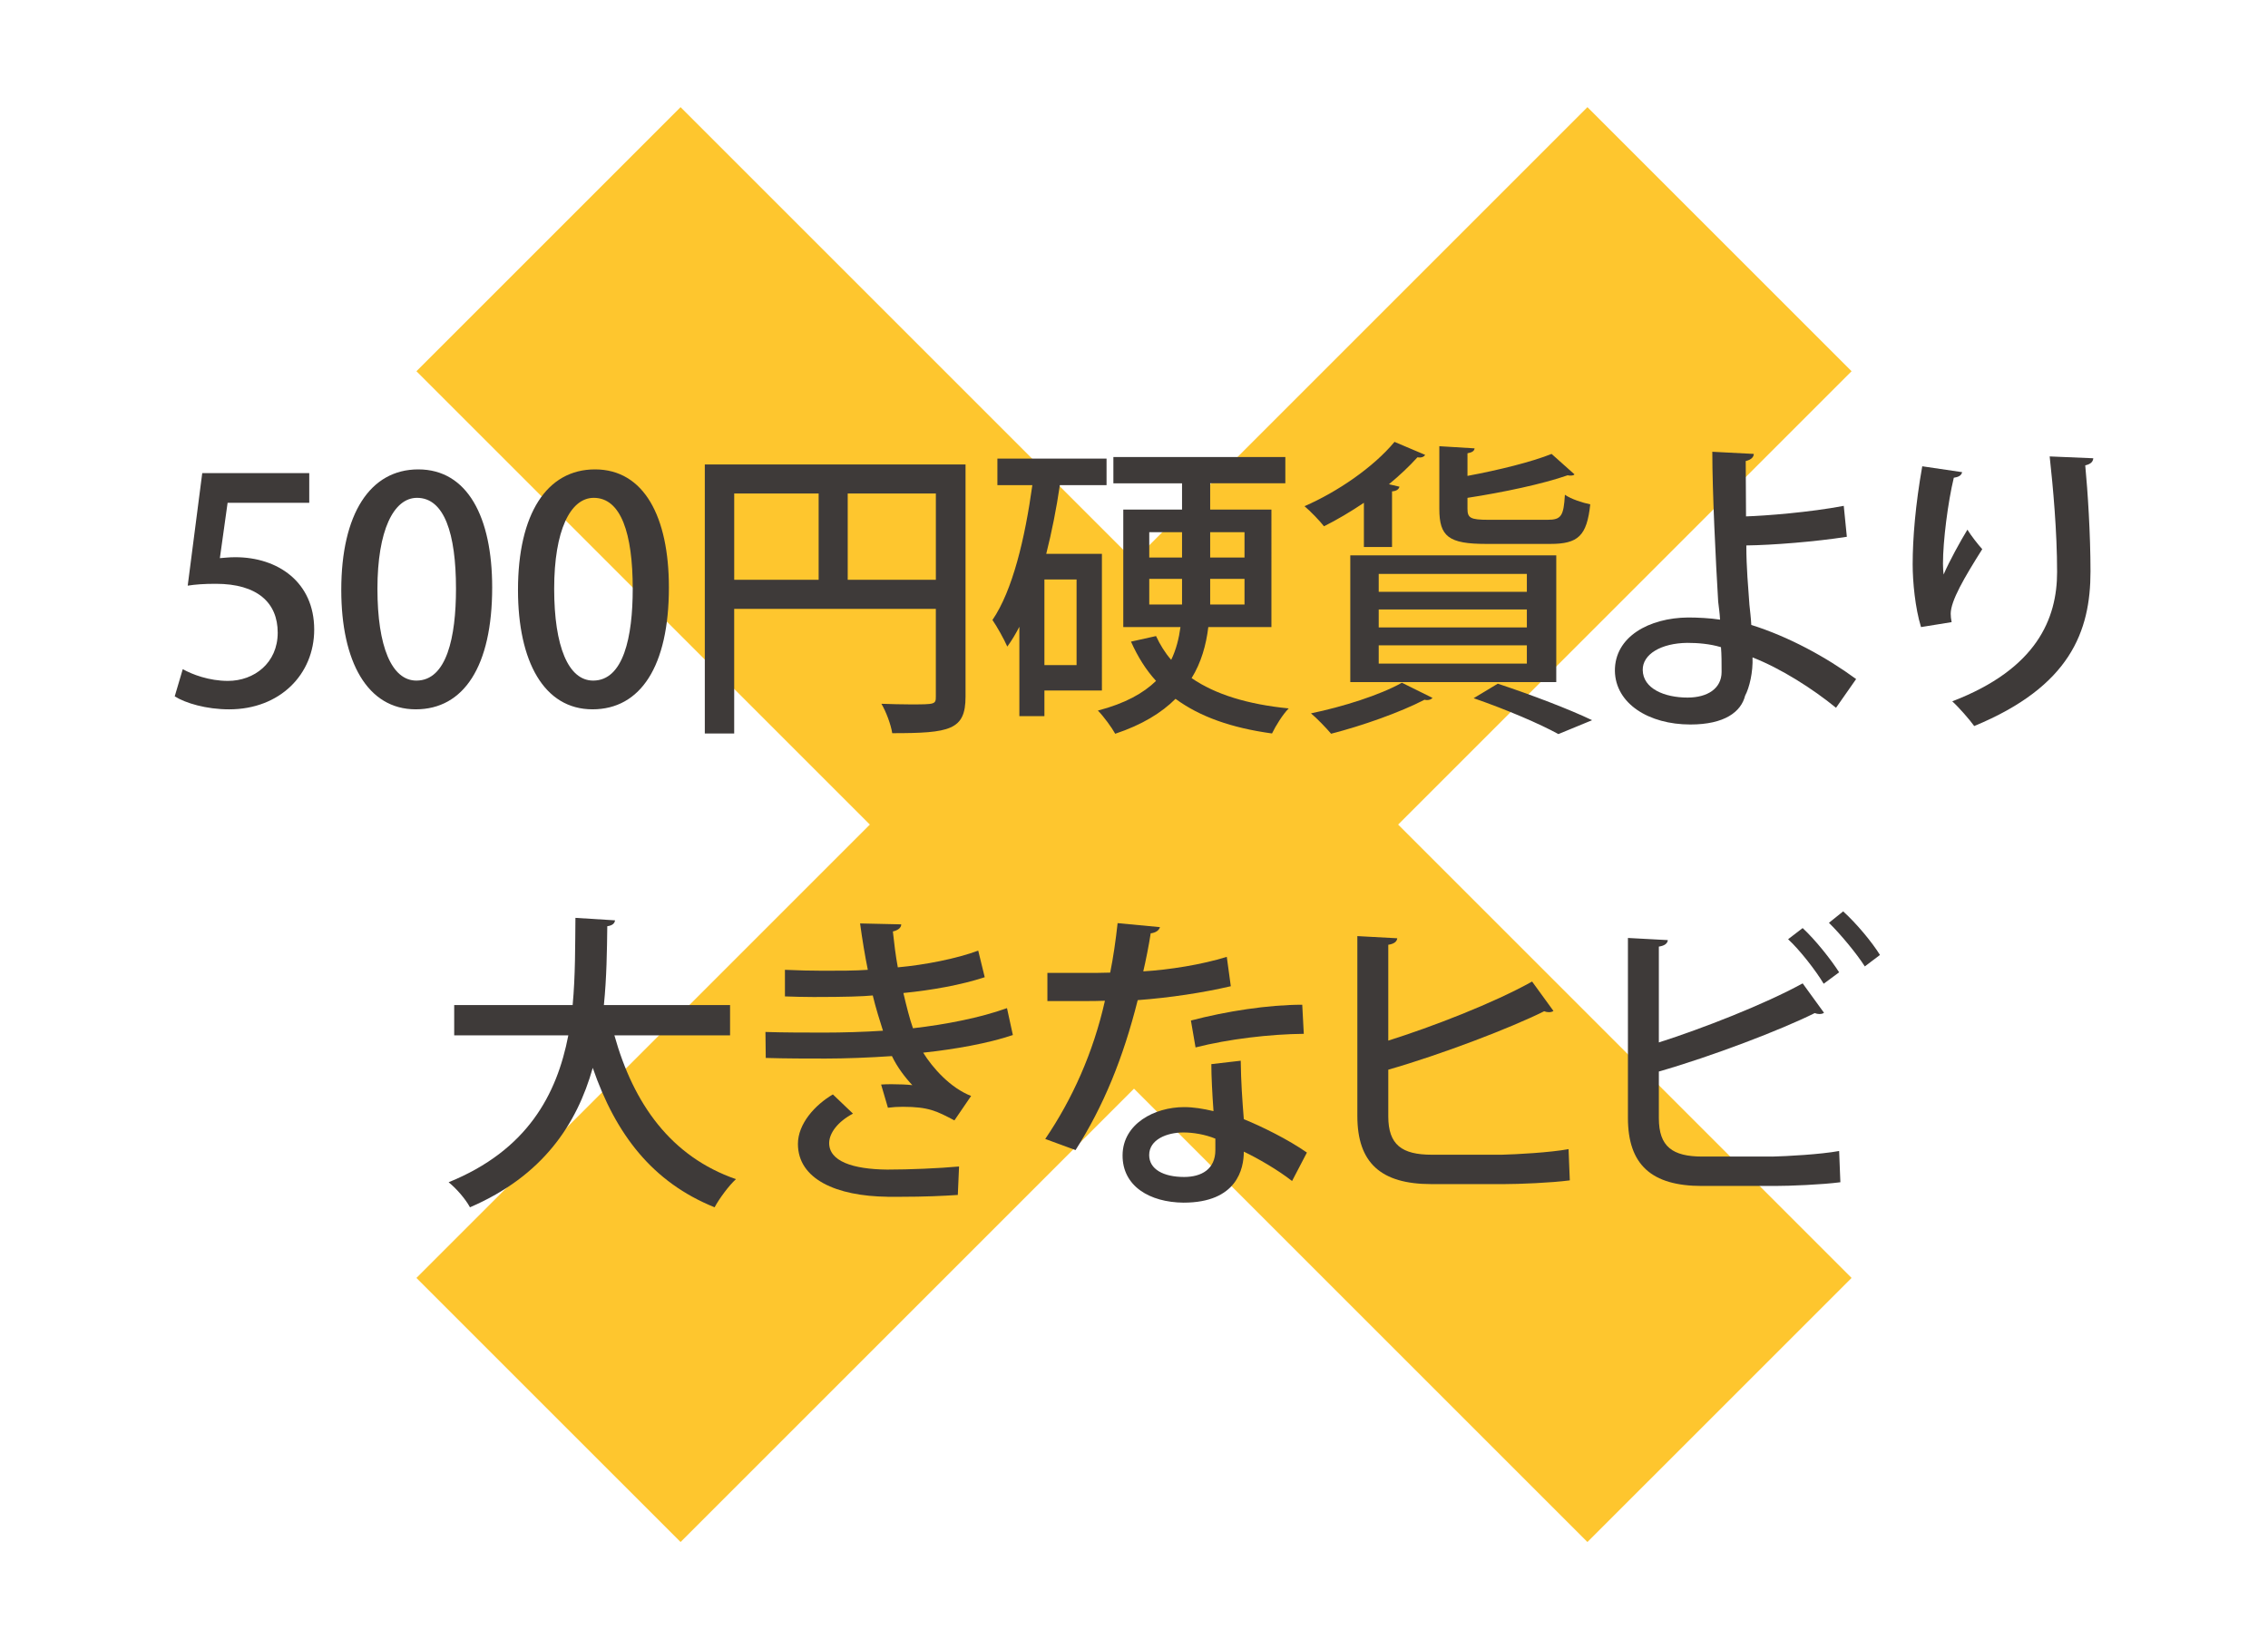
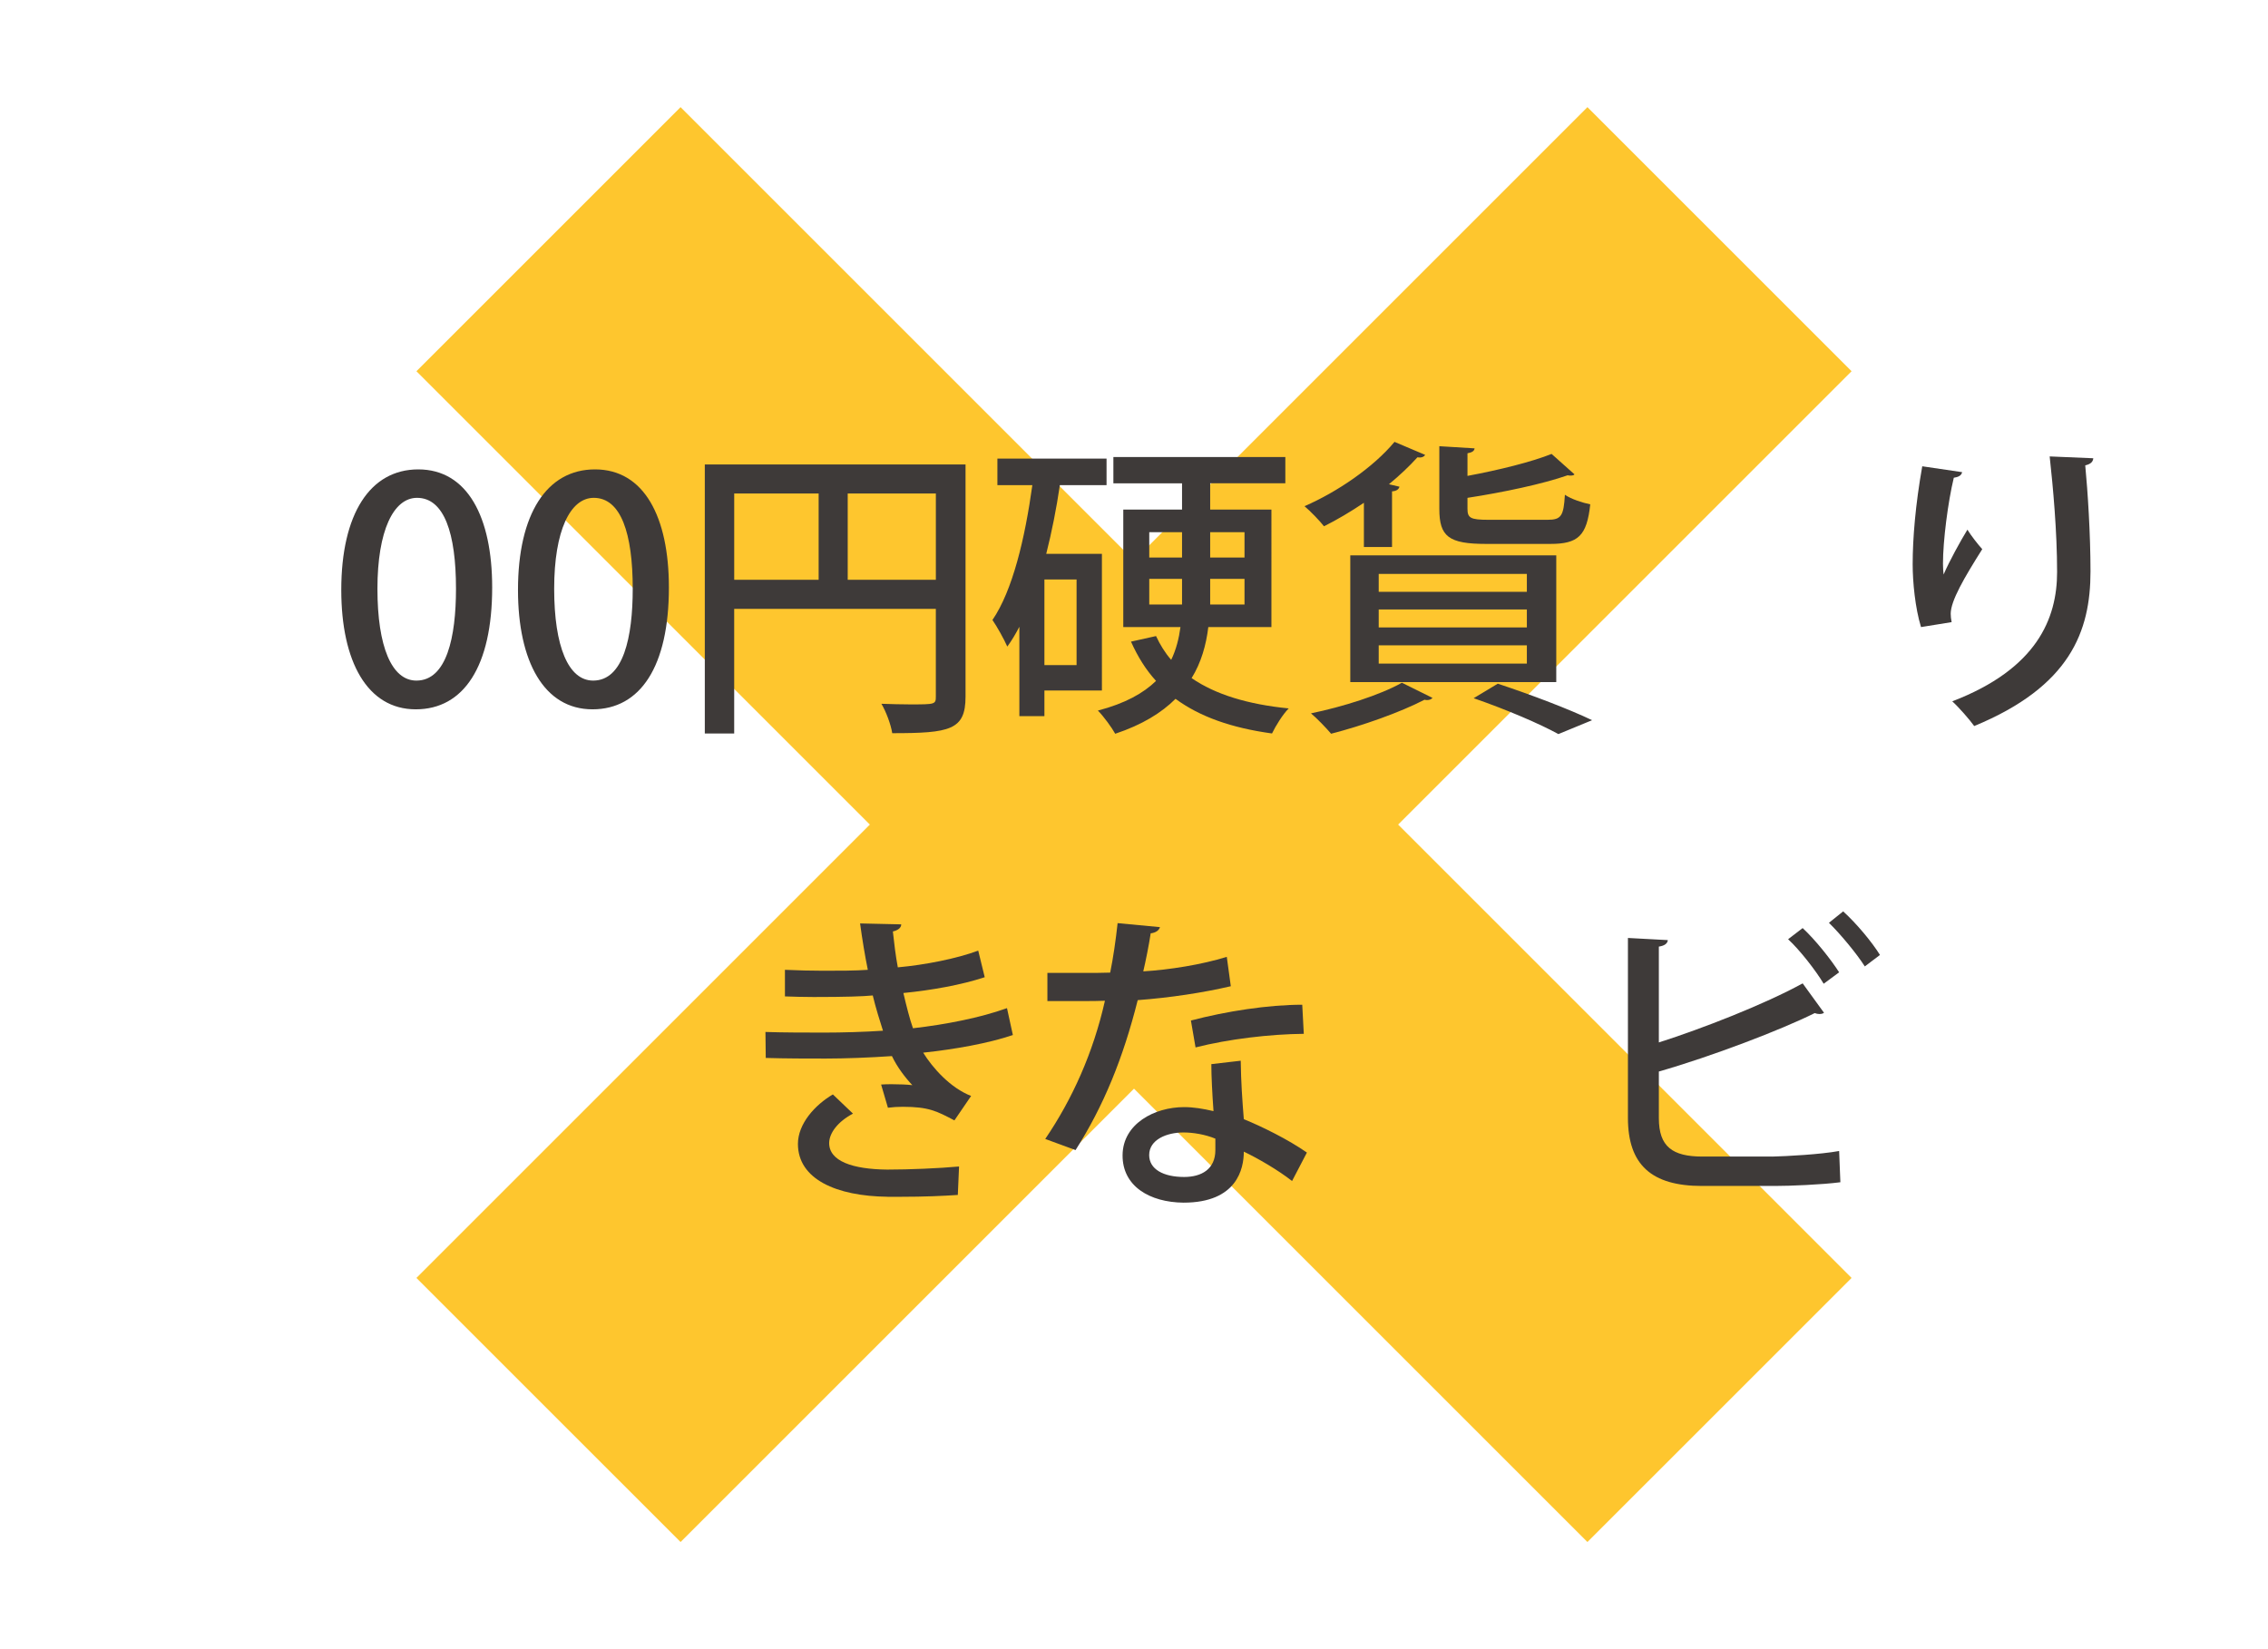
<svg xmlns="http://www.w3.org/2000/svg" version="1.1" id="レイヤー_1" x="0px" y="0px" width="110px" height="80px" viewBox="0 0 110 80" enable-background="new 0 0 110 80" xml:space="preserve">
  <polygon fill="#FEC62E" points="89.803,18.008 76.992,5.198 55,27.19 33.008,5.198 20.197,18.008 42.189,40 20.197,61.992   33.008,74.802 55,52.811 76.992,74.802 89.803,61.992 67.811,40 " />
  <g>
    <g>
-       <path fill="#3E3A39" d="M14.999,22.95v1.44h-3.96l-0.375,2.685c0.225-0.015,0.435-0.045,0.75-0.045c2.055,0,3.825,1.2,3.825,3.51    c0,2.175-1.665,3.87-4.125,3.87c-1.11,0-2.115-0.3-2.64-0.63l0.39-1.32c0.45,0.255,1.275,0.57,2.19,0.57    c1.275,0,2.415-0.87,2.415-2.34c0-1.455-0.99-2.37-3-2.37c-0.57,0-0.99,0.03-1.365,0.09l0.705-5.46H14.999z" />
      <path fill="#3E3A39" d="M16.552,28.62c0-3.689,1.395-5.85,3.735-5.85c2.385,0,3.584,2.31,3.584,5.729    c0,3.825-1.38,5.91-3.705,5.91C17.812,34.41,16.552,32.084,16.552,28.62z M22.116,28.56c0-2.686-0.57-4.41-1.89-4.41    c-1.14,0-1.92,1.59-1.92,4.41c0,2.805,0.69,4.455,1.89,4.455C21.667,33.015,22.116,30.9,22.116,28.56z" />
      <path fill="#3E3A39" d="M25.123,28.62c0-3.689,1.395-5.85,3.735-5.85c2.385,0,3.584,2.31,3.584,5.729    c0,3.825-1.38,5.91-3.705,5.91C26.383,34.41,25.123,32.084,25.123,28.62z M30.688,28.56c0-2.686-0.57-4.41-1.89-4.41    c-1.14,0-1.92,1.59-1.92,4.41c0,2.805,0.69,4.455,1.89,4.455C30.238,33.015,30.688,30.9,30.688,28.56z" />
      <path fill="#3E3A39" d="M46.829,22.53v11.265c0,1.62-0.75,1.771-3.555,1.771c-0.06-0.405-0.3-1.051-0.525-1.426    c0.495,0.016,0.975,0.03,1.38,0.03c1.23,0,1.26,0,1.26-0.39v-4.245h-9.78v6.045h-1.425V22.53H46.829z M35.61,23.94v4.185h4.095    V23.94H35.61z M41.115,28.125h4.275V23.94h-4.275V28.125z" />
      <path fill="#3E3A39" d="M53.445,33.495h-2.79v1.245H49.44v-4.335c-0.18,0.345-0.375,0.675-0.585,0.96    c-0.15-0.345-0.51-0.99-0.72-1.29c0.975-1.425,1.575-3.944,1.935-6.54h-1.695v-1.289h5.294v1.289h-2.265    c-0.165,1.125-0.39,2.266-0.66,3.33h2.7V33.495z M52.215,32.265V28.11h-1.56v4.155H52.215z M61.664,30.419h-3.06    c-0.105,0.87-0.345,1.726-0.81,2.476c1.155,0.795,2.73,1.274,4.71,1.47c-0.285,0.285-0.63,0.84-0.81,1.215    c-1.965-0.27-3.495-0.81-4.68-1.68c-0.675,0.675-1.62,1.26-2.925,1.694c-0.165-0.3-0.57-0.854-0.84-1.125    c1.32-0.345,2.205-0.84,2.82-1.439c-0.495-0.54-0.885-1.17-1.215-1.905l1.215-0.27c0.195,0.42,0.435,0.81,0.735,1.154    c0.24-0.494,0.375-1.034,0.45-1.59H54.48V24.72h2.85v-1.275H54V22.17h8.34v1.274h-3.645v1.275h2.97V30.419z M55.74,25.815v1.229    h1.59v-1.229H55.74z M55.74,29.325h1.59V28.08h-1.59V29.325z M60.36,25.815h-1.665v1.229h1.665V25.815z M60.36,29.325V28.08    h-1.665v1.245H60.36z" />
      <path fill="#3E3A39" d="M66.15,26.535V24.39c-0.645,0.435-1.305,0.825-1.935,1.14c-0.21-0.27-0.66-0.734-0.945-0.975    c1.59-0.69,3.345-1.89,4.365-3.12l1.485,0.63c-0.06,0.105-0.195,0.15-0.375,0.12c-0.39,0.435-0.87,0.885-1.38,1.305l0.51,0.12    c-0.03,0.12-0.135,0.21-0.36,0.226v2.699H66.15z M69.479,33.855c-0.06,0.06-0.135,0.104-0.255,0.104c-0.045,0-0.09,0-0.135-0.015    c-1.185,0.615-3.015,1.26-4.53,1.649c-0.225-0.27-0.69-0.75-0.975-0.989c1.53-0.315,3.345-0.886,4.41-1.485L69.479,33.855z     M65.49,33.089V26.94h9.99v6.149H65.49z M66.869,27.84v0.869h7.185V27.84H66.869z M66.869,29.565v0.87h7.185v-0.87H66.869z     M66.869,31.305v0.885h7.185v-0.885H66.869z M75.059,25.215c0.66,0,0.78-0.181,0.84-1.215c0.3,0.21,0.855,0.39,1.23,0.465    c-0.165,1.529-0.585,1.92-1.935,1.92h-3.12c-1.815,0-2.265-0.36-2.265-1.695v-3.045l1.71,0.105    c-0.015,0.12-0.105,0.194-0.345,0.239v1.096c1.53-0.285,3.105-0.676,4.08-1.065l1.11,0.99c-0.03,0.045-0.105,0.06-0.195,0.06    c-0.03,0-0.09,0-0.135-0.015c-1.2,0.42-3.104,0.825-4.86,1.095v0.525c0,0.449,0.135,0.54,1.02,0.54H75.059z M75.584,35.61    c-0.9-0.495-2.505-1.186-4.11-1.74l1.17-0.705c1.635,0.54,3.48,1.245,4.575,1.771L75.584,35.61z" />
-       <path fill="#3E3A39" d="M89.049,34.334c-1.14-0.93-2.67-1.904-4.05-2.444c0.03,0.704-0.15,1.47-0.36,1.859    c-0.195,0.78-0.99,1.396-2.655,1.396c-2.01,0-3.63-1.006-3.66-2.596c-0.015-1.665,1.665-2.579,3.555-2.595    c0.435,0,1.08,0.03,1.545,0.105c-0.015-0.315-0.06-0.601-0.09-0.87c-0.12-1.98-0.285-5.325-0.285-7.274l2.01,0.104    c0,0.15-0.12,0.285-0.39,0.345l0.015,2.686c0.945-0.03,3.075-0.195,4.74-0.511l0.15,1.5c-1.53,0.24-3.615,0.405-4.875,0.42    c0,1.08,0.09,2.025,0.15,2.88c0.03,0.301,0.075,0.646,0.09,0.976c1.815,0.569,3.63,1.56,5.085,2.625L89.049,34.334z     M81.834,31.185c-1.275,0.015-2.175,0.555-2.16,1.319c0.015,0.9,1.05,1.335,2.175,1.335c0.96,0,1.65-0.435,1.65-1.245    c0-0.435,0-0.854-0.03-1.199C82.929,31.23,82.329,31.185,81.834,31.185z" />
      <path fill="#3E3A39" d="M93.171,30.419c-0.285-0.93-0.405-2.189-0.405-3.045c0-1.26,0.135-2.895,0.465-4.755l1.935,0.285    c-0.045,0.195-0.225,0.24-0.405,0.271c-0.285,1.185-0.525,3.06-0.525,4.17c0,0.21,0.015,0.39,0.03,0.524    c0.3-0.689,0.825-1.635,1.155-2.175c0.165,0.271,0.525,0.735,0.72,0.945c-0.87,1.38-1.53,2.505-1.53,3.135    c0,0.12,0.015,0.255,0.045,0.405L93.171,30.419z M101.526,22.23c-0.015,0.18-0.135,0.285-0.39,0.345    c0.12,1.245,0.255,3.33,0.255,5.146c0,2.909-0.99,5.579-5.64,7.499c-0.225-0.314-0.75-0.915-1.065-1.199    c4.11-1.575,5.085-4.021,5.085-6.271c0-1.965-0.195-4.109-0.36-5.609L101.526,22.23z" />
-       <path fill="#3E3A39" d="M35.408,50.225h-5.609c0.93,3.33,2.745,5.88,5.895,6.975c-0.345,0.314-0.81,0.945-1.035,1.365    c-3.015-1.215-4.8-3.54-5.91-6.765c-0.765,2.715-2.4,5.234-5.955,6.765c-0.21-0.391-0.645-0.9-1.035-1.215    c3.81-1.546,5.25-4.245,5.805-7.125h-5.535v-1.47h5.745c0.135-1.44,0.12-2.896,0.135-4.23l1.92,0.12    c-0.015,0.15-0.135,0.255-0.375,0.285c-0.015,1.185-0.03,2.49-0.165,3.825h6.12V50.225z" />
      <path fill="#3E3A39" d="M49.125,50.209c-1.2,0.405-2.805,0.69-4.35,0.855c0.465,0.75,1.32,1.71,2.325,2.1l-0.81,1.186    c-0.855-0.45-1.245-0.66-2.505-0.66c-0.24,0-0.495,0.015-0.72,0.045l-0.33-1.125c0.165-0.015,0.345-0.015,0.54-0.015    c0.345,0,0.72,0.015,0.975,0.045c-0.33-0.346-0.735-0.87-0.99-1.41c-1.08,0.075-2.28,0.12-3.21,0.12c-0.81,0-1.965,0-2.91-0.03    l-0.015-1.26c0.855,0.03,2.025,0.03,2.88,0.03c0.825,0,1.92-0.03,2.82-0.091c-0.135-0.42-0.36-1.14-0.495-1.71    c-0.48,0.046-1.32,0.075-2.865,0.075c-0.495,0-0.975-0.015-1.395-0.029v-1.29c0.63,0.029,1.29,0.045,1.86,0.045    c0.72,0,1.59,0,2.16-0.045c-0.135-0.66-0.27-1.471-0.375-2.25l1.995,0.045c0,0.165-0.15,0.285-0.405,0.345    c0.06,0.555,0.135,1.185,0.24,1.74c1.32-0.12,2.85-0.42,3.9-0.811l0.315,1.29c-1.14,0.375-2.565,0.63-3.945,0.766    c0.15,0.645,0.315,1.289,0.465,1.71c1.59-0.181,3.27-0.511,4.56-0.976L49.125,50.209z M43.05,58.054    c-2.49-0.029-4.35-0.854-4.35-2.564c0-0.975,0.825-1.89,1.695-2.4l0.975,0.931c-0.735,0.39-1.14,0.93-1.155,1.41    c-0.015,0.899,1.14,1.289,2.82,1.305c1.095,0,2.49-0.061,3.48-0.15l-0.06,1.38c-0.675,0.045-1.575,0.09-2.82,0.09H43.05z" />
      <path fill="#3E3A39" d="M56.26,44.975c-0.045,0.15-0.195,0.271-0.45,0.3c-0.09,0.585-0.24,1.335-0.36,1.845    c1.26-0.074,2.85-0.329,4.05-0.704l0.195,1.425c-1.35,0.314-2.925,0.555-4.515,0.675c-0.705,2.805-1.65,5.13-3.015,7.274    l-1.47-0.54c1.305-1.92,2.325-4.17,2.895-6.704c-0.315,0.015-0.705,0.015-1.035,0.015h-1.755v-1.365h1.725    c0.465,0,0.93,0,1.32-0.015c0.15-0.735,0.27-1.575,0.36-2.4L56.26,44.975z M60.176,51.455c0.015,1.05,0.075,1.891,0.15,2.835    c0.885,0.36,2.16,0.99,3.06,1.62l-0.72,1.38c-0.69-0.54-1.65-1.095-2.34-1.425c0,0.825-0.33,2.475-2.925,2.475    c-1.635-0.015-2.97-0.795-2.955-2.31s1.545-2.325,2.985-2.325c0.45,0,0.915,0.075,1.425,0.195c-0.06-0.84-0.105-1.695-0.105-2.28    L60.176,51.455z M58.946,55.235c-0.51-0.21-1.095-0.3-1.545-0.3c-0.81,0-1.665,0.345-1.665,1.095c0,0.689,0.69,1.064,1.695,1.064    c0.84,0,1.515-0.375,1.515-1.305V55.235z M63.235,50.15c-1.65,0.015-3.66,0.255-5.25,0.66l-0.225-1.305    c1.71-0.45,3.75-0.766,5.4-0.766L63.235,50.15z" />
-       <path fill="#3E3A39" d="M72.837,56.015c0.69-0.016,2.34-0.105,3.24-0.271c0.015,0.495,0.045,1.035,0.06,1.515    c-0.9,0.12-2.475,0.181-3.165,0.181h-3.555c-2.445,0-3.584-1.035-3.584-3.3v-8.73l1.935,0.105c-0.015,0.15-0.135,0.27-0.435,0.315    v4.649c2.1-0.66,5.1-1.815,6.975-2.865l1.035,1.425c-0.06,0.046-0.135,0.061-0.225,0.061c-0.075,0-0.15-0.015-0.225-0.045    c-1.62,0.81-4.995,2.1-7.56,2.835v2.265c0,1.38,0.66,1.86,2.115,1.86H72.837z" />
      <path fill="#3E3A39" d="M85.96,56.105c0.69-0.016,2.34-0.105,3.24-0.271c0.015,0.495,0.045,1.035,0.06,1.516    c-0.9,0.119-2.475,0.18-3.165,0.18H82.54c-2.445,0-3.584-1.035-3.584-3.3V45.5l1.935,0.104c-0.015,0.15-0.135,0.271-0.435,0.315    v4.649c2.115-0.675,5.115-1.845,6.975-2.865l1.035,1.426c-0.06,0.045-0.135,0.06-0.225,0.06c-0.075,0-0.15-0.015-0.225-0.045    c-1.62,0.81-4.995,2.1-7.56,2.835v2.265c0,1.38,0.66,1.86,2.115,1.86H85.96z M87.43,45.02c0.63,0.585,1.365,1.515,1.77,2.146    l-0.75,0.555c-0.375-0.63-1.155-1.635-1.725-2.16L87.43,45.02z M89.395,44.21c0.645,0.585,1.395,1.484,1.785,2.114l-0.735,0.556    c-0.39-0.615-1.185-1.575-1.74-2.115L89.395,44.21z" />
    </g>
  </g>
</svg>